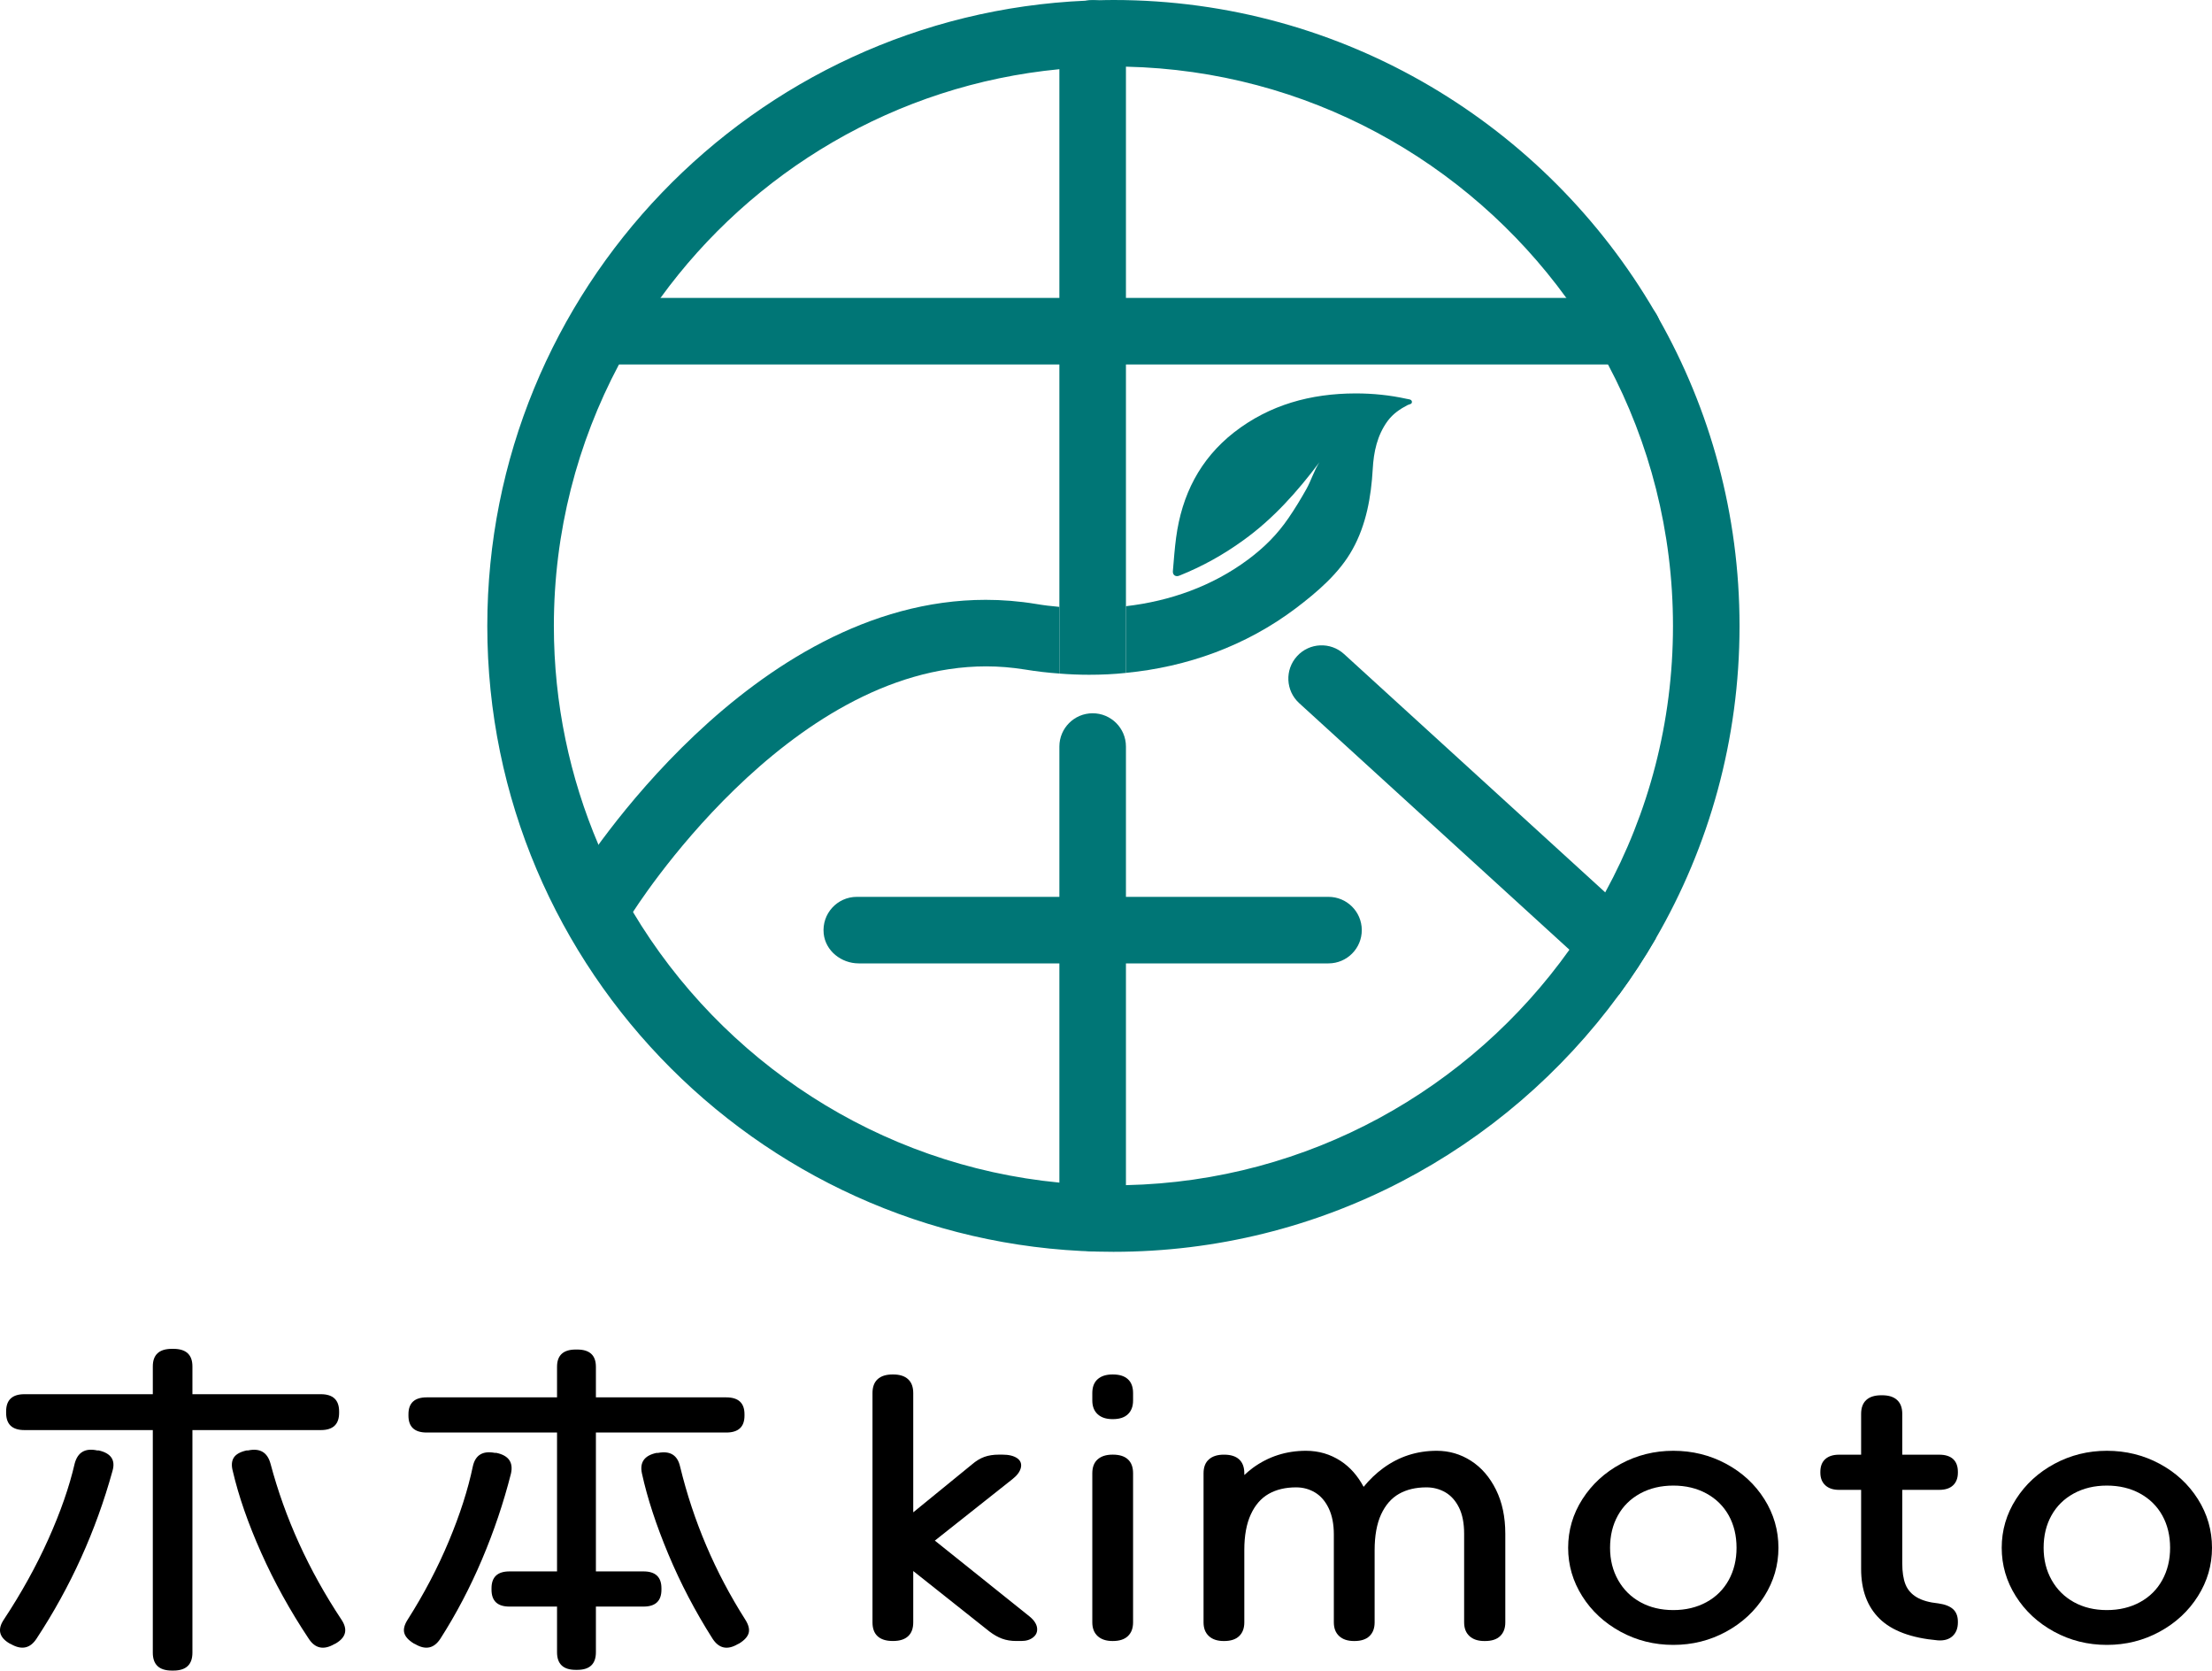
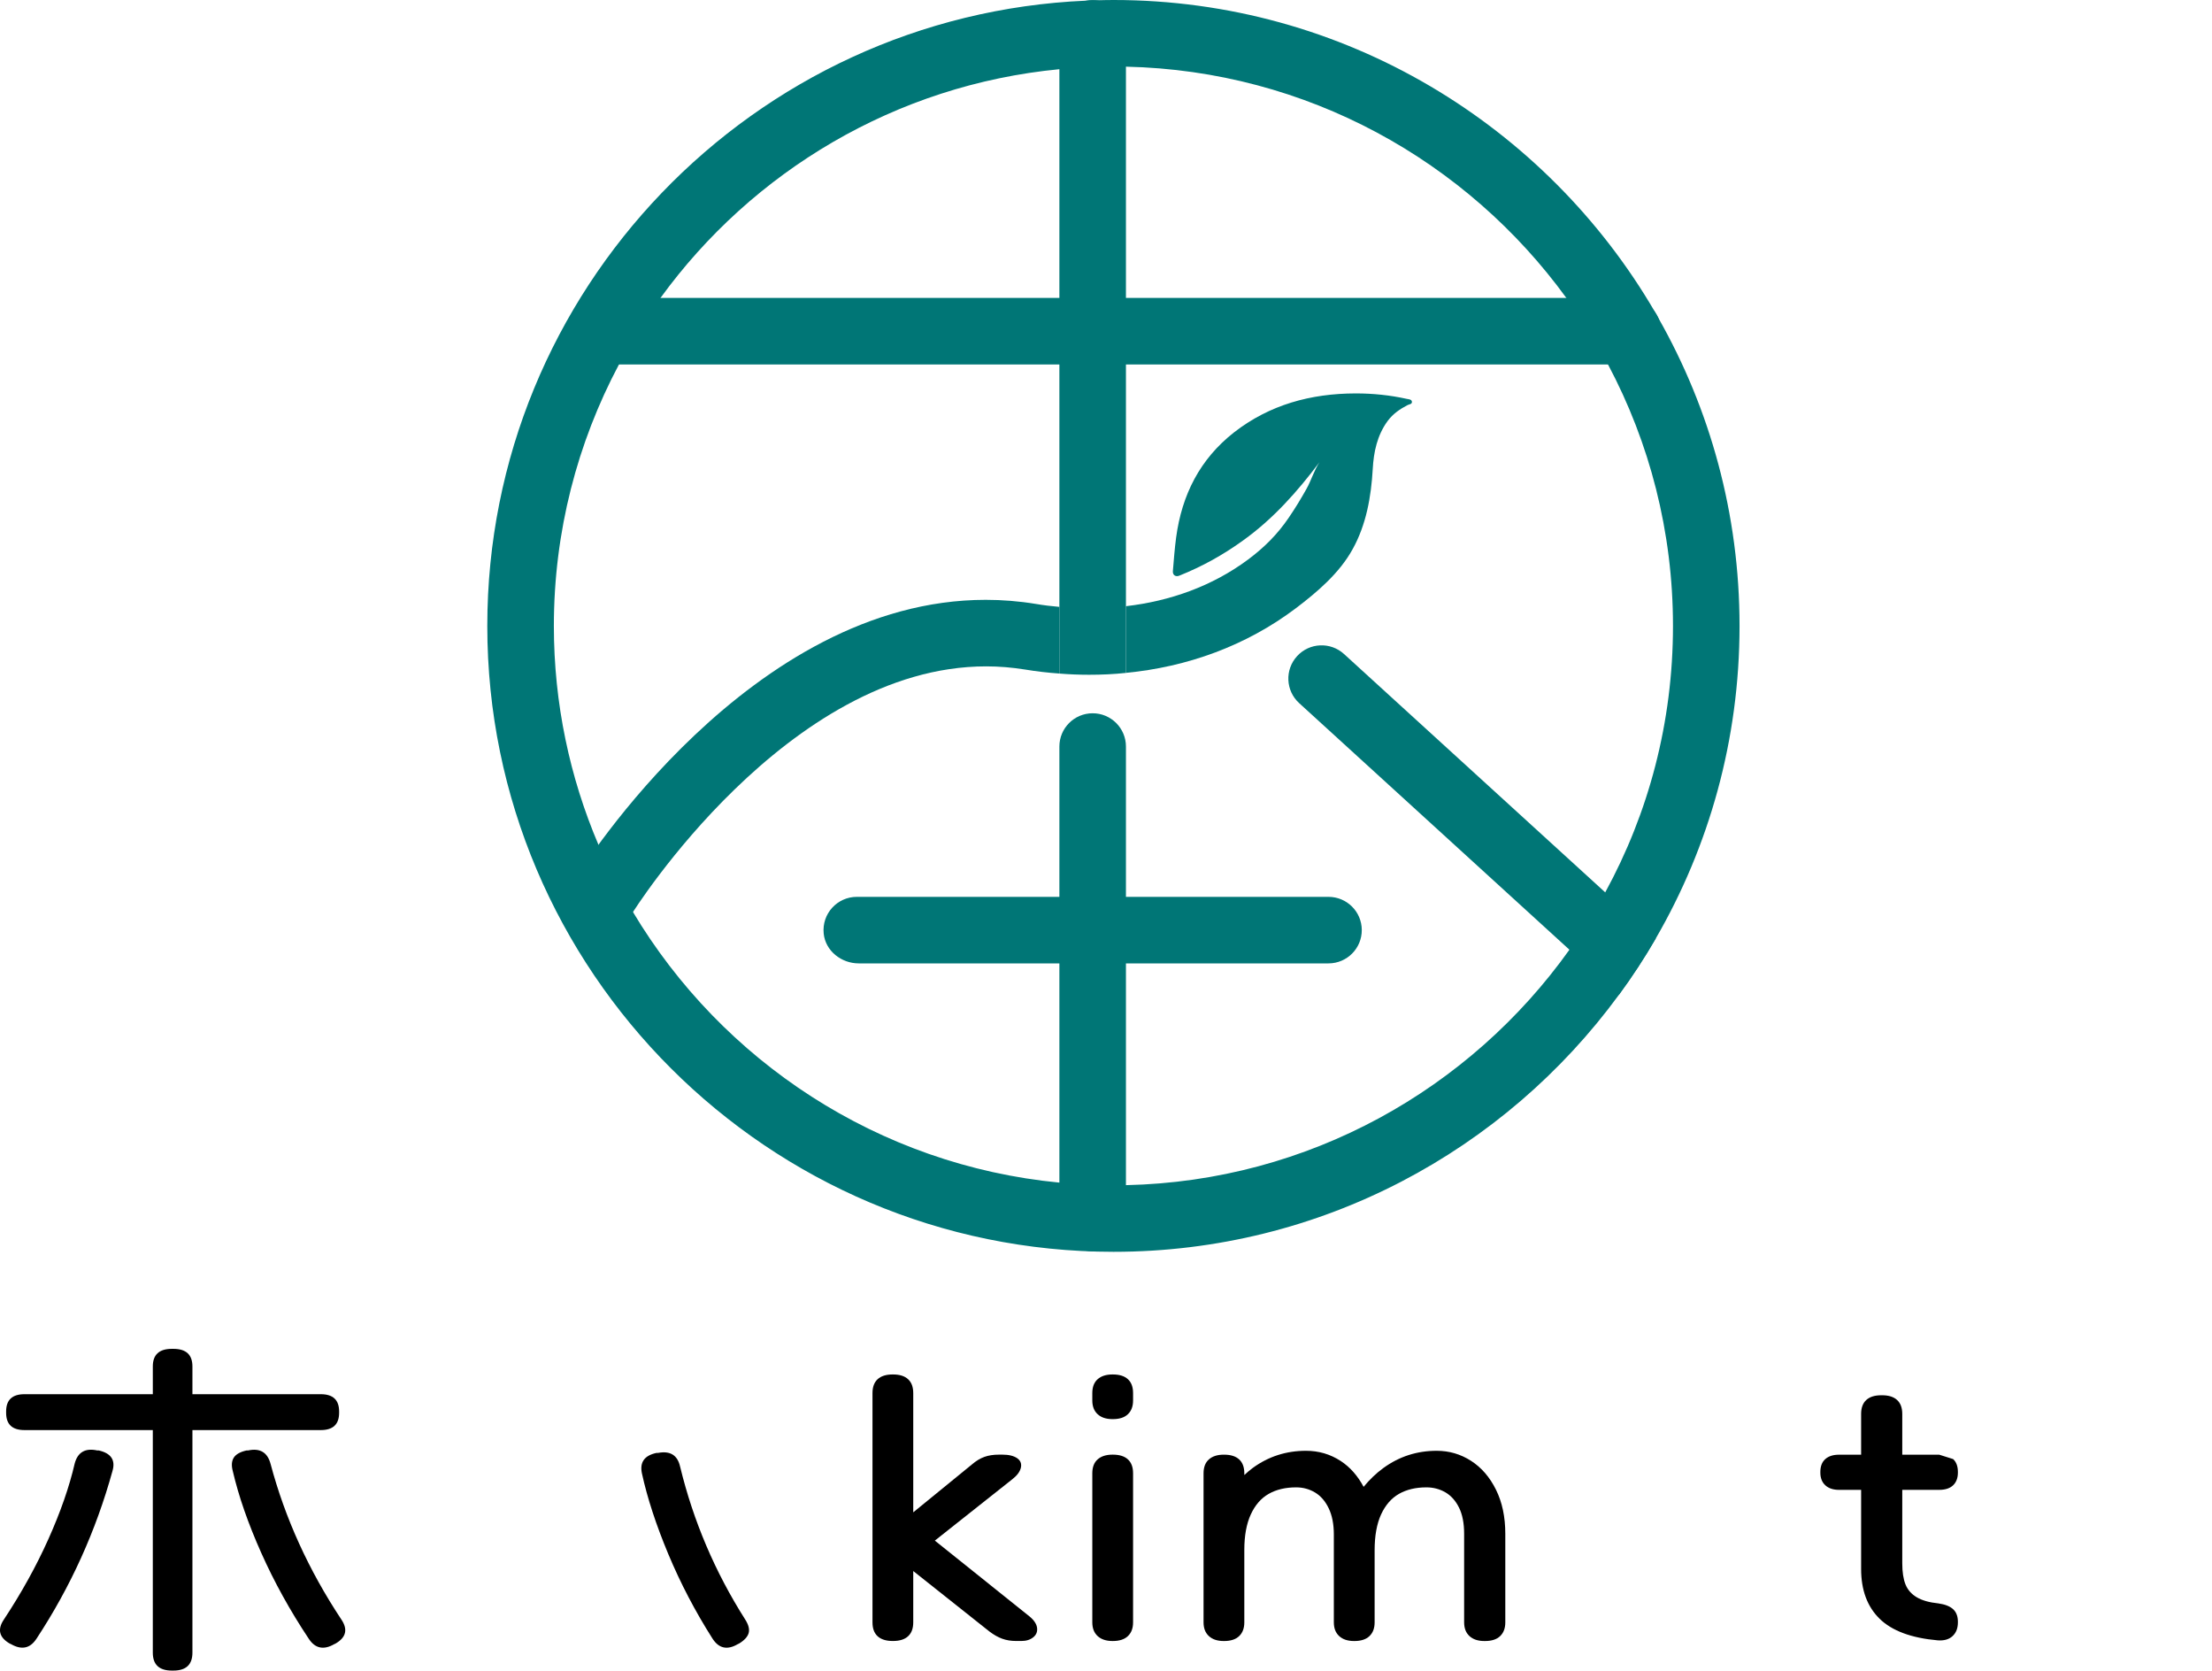
<svg xmlns="http://www.w3.org/2000/svg" width="200" height="151" viewBox="0 0 200 151" fill="none">
  <g clip-path="url(#clip0_749_2343)">
    <path d="M8.925 131.103H8.787C7.708 130.87 7.03 131.262 6.755 132.279C6.272 134.376 5.478 136.654 4.378 139.112C3.275 141.57 1.931 143.995 0.348 146.39C-0.251 147.28 -0.078 147.999 0.864 148.551L1.002 148.615C1.967 149.166 2.735 148.996 3.309 148.107C6.387 143.425 8.67 138.382 10.165 132.978C10.463 131.983 10.048 131.357 8.925 131.103Z" fill="black" />
    <path d="M29.008 129.263C30.108 129.263 30.661 128.745 30.661 127.706V127.579C30.661 126.54 30.108 126.021 29.008 126.021H17.398V123.51C17.398 122.451 16.825 121.921 15.678 121.921H15.54C14.391 121.921 13.817 122.451 13.817 123.51V126.021H2.207C1.106 126.021 0.554 126.54 0.554 127.579V127.706C0.554 128.745 1.106 129.263 2.207 129.263H13.816V149.381C13.816 150.461 14.39 151.002 15.539 151.002H15.677C16.824 151.002 17.398 150.462 17.398 149.381V129.263H29.008Z" fill="black" />
    <path d="M24.462 132.314C24.185 131.276 23.508 130.873 22.428 131.105H22.29C21.716 131.233 21.331 131.45 21.136 131.757C20.942 132.065 20.912 132.472 21.05 132.98C21.579 135.248 22.434 137.706 23.617 140.354C24.798 143.002 26.229 145.588 27.906 148.109C28.479 148.998 29.25 149.168 30.213 148.618L30.351 148.553C31.293 148.002 31.466 147.282 30.869 146.392C27.906 141.921 25.771 137.228 24.462 132.312V132.314Z" fill="black" />
    <path d="M61.492 132.568C61.261 131.531 60.596 131.117 59.494 131.328H59.356C58.254 131.562 57.818 132.187 58.046 133.204C58.529 135.408 59.321 137.829 60.423 140.467C61.526 143.105 62.858 145.652 64.42 148.11C64.993 148.999 65.751 149.169 66.693 148.619L66.831 148.554C67.314 148.258 67.601 147.939 67.693 147.601C67.784 147.263 67.68 146.86 67.383 146.393C64.649 142.093 62.687 137.484 61.493 132.568L61.492 132.568Z" fill="black" />
-     <path d="M44.889 131.325H44.75C43.649 131.114 42.982 131.517 42.754 132.534C42.316 134.632 41.593 136.888 40.582 139.304C39.572 141.719 38.332 144.082 36.863 146.391C36.562 146.858 36.461 147.26 36.552 147.599C36.643 147.938 36.931 148.256 37.413 148.552L37.551 148.617C38.493 149.167 39.251 148.998 39.825 148.108C41.249 145.883 42.5 143.5 43.58 140.957C44.659 138.415 45.531 135.83 46.198 133.201C46.427 132.185 45.991 131.56 44.89 131.326L44.889 131.325Z" fill="black" />
-     <path d="M58.184 142.038H53.879V129.485H65.661C66.764 129.485 67.314 128.976 67.314 127.959V127.832C67.314 126.814 66.763 126.306 65.661 126.306H53.879V123.541C53.879 122.503 53.316 121.983 52.192 121.983H52.054C50.929 121.983 50.365 122.503 50.365 123.541V126.306H38.584C37.483 126.306 36.931 126.814 36.931 127.832V127.959C36.931 128.976 37.483 129.485 38.584 129.485H50.365V142.038H46.06C44.981 142.038 44.441 142.547 44.441 143.564V143.691C44.441 144.708 44.981 145.217 46.06 145.217H50.365V149.349C50.365 150.407 50.928 150.937 52.054 150.937H52.192C53.316 150.937 53.879 150.407 53.879 149.349V145.217H58.184C59.264 145.217 59.804 144.708 59.804 143.691V143.564C59.804 142.547 59.264 142.038 58.184 142.038Z" fill="black" />
    <path d="M93.08 146.104L84.525 139.254L91.528 133.708C91.964 133.369 92.222 133.019 92.305 132.658C92.383 132.299 92.269 132.013 91.96 131.8C91.649 131.589 91.206 131.483 90.632 131.483H90.323C89.817 131.483 89.375 131.552 88.996 131.689C88.617 131.827 88.245 132.054 87.876 132.372L82.572 136.698V125.921C82.572 125.37 82.417 124.951 82.106 124.666C81.797 124.379 81.344 124.236 80.747 124.236H80.711C80.114 124.236 79.661 124.379 79.35 124.666C79.041 124.951 78.887 125.37 78.887 125.921V146.643C78.887 147.195 79.041 147.613 79.35 147.898C79.661 148.184 80.115 148.327 80.711 148.327H80.747C81.344 148.327 81.797 148.184 82.106 147.898C82.417 147.613 82.572 147.195 82.572 146.643V142.004L89.461 147.47C89.85 147.766 90.236 147.984 90.615 148.122C90.993 148.259 91.413 148.327 91.872 148.327H92.355C92.791 148.327 93.146 148.216 93.422 147.993C93.699 147.771 93.813 147.485 93.767 147.135C93.72 146.786 93.492 146.441 93.079 146.103L93.08 146.104Z" fill="black" />
    <path d="M100.621 131.484H100.587C100.013 131.484 99.565 131.627 99.243 131.913C98.921 132.199 98.762 132.617 98.762 133.168V146.643C98.762 147.173 98.921 147.587 99.243 147.883C99.564 148.18 100.013 148.329 100.587 148.329H100.621C101.218 148.329 101.673 148.18 101.982 147.883C102.293 147.587 102.448 147.174 102.448 146.643V133.168C102.448 132.617 102.293 132.199 101.982 131.913C101.673 131.627 101.217 131.484 100.621 131.484Z" fill="black" />
    <path d="M100.621 124.236H100.587C100.013 124.236 99.565 124.379 99.243 124.666C98.921 124.951 98.762 125.37 98.762 125.921V126.588C98.762 127.118 98.921 127.531 99.243 127.828C99.564 128.126 100.013 128.273 100.587 128.273H100.621C101.218 128.273 101.673 128.126 101.982 127.828C102.293 127.531 102.448 127.119 102.448 126.588V125.921C102.448 125.37 102.293 124.951 101.982 124.666C101.673 124.379 101.217 124.236 100.621 124.236Z" fill="black" />
    <path d="M133.001 132.041C132.059 131.437 131.026 131.135 129.903 131.135C128.11 131.135 126.504 131.655 125.079 132.692C124.41 133.18 123.819 133.752 123.293 134.394C122.76 133.401 122.075 132.615 121.22 132.056C120.278 131.443 119.235 131.135 118.085 131.135C116.295 131.135 114.693 131.65 113.281 132.677C113.007 132.876 112.756 133.1 112.506 133.326V133.17C112.506 132.619 112.351 132.201 112.04 131.915C111.731 131.629 111.278 131.486 110.681 131.486H110.645C110.071 131.486 109.623 131.629 109.303 131.915C108.979 132.201 108.82 132.619 108.82 133.17V146.645C108.82 147.175 108.979 147.588 109.303 147.885C109.623 148.182 110.071 148.33 110.645 148.33H110.681C111.278 148.33 111.731 148.182 112.04 147.885C112.351 147.589 112.506 147.175 112.506 146.645V140.098C112.506 138.806 112.701 137.737 113.092 136.888C113.481 136.041 114.021 135.421 114.711 135.029C115.399 134.637 116.227 134.441 117.19 134.441C117.81 134.441 118.379 134.595 118.896 134.902C119.412 135.21 119.825 135.686 120.136 136.332C120.446 136.978 120.6 137.769 120.6 138.7V146.645C120.6 147.175 120.761 147.588 121.083 147.885C121.404 148.182 121.853 148.33 122.427 148.33H122.461C123.058 148.33 123.513 148.182 123.822 147.885C124.133 147.589 124.288 147.175 124.288 146.645V140.13C124.288 138.817 124.483 137.737 124.872 136.888C125.263 136.041 125.803 135.421 126.491 135.029C127.181 134.637 128.007 134.441 128.972 134.441C129.592 134.441 130.161 134.59 130.678 134.886C131.194 135.184 131.607 135.644 131.918 136.269C132.227 136.894 132.381 137.683 132.381 138.637V146.645C132.381 147.175 132.542 147.588 132.864 147.885C133.186 148.182 133.633 148.33 134.209 148.33H134.276C134.873 148.33 135.329 148.182 135.637 147.885C135.948 147.589 136.103 147.175 136.103 146.645V138.637C136.103 137.11 135.821 135.781 135.258 134.648C134.696 133.514 133.944 132.645 133.002 132.041L133.001 132.041Z" fill="black" />
-     <path d="M156.065 132.311C154.606 131.527 153.014 131.135 151.294 131.135C149.594 131.135 148.015 131.527 146.557 132.311C145.098 133.095 143.938 134.16 143.076 135.505C142.215 136.851 141.785 138.318 141.785 139.907C141.785 141.475 142.211 142.932 143.059 144.278C143.908 145.623 145.064 146.692 146.522 147.488C147.981 148.282 149.57 148.68 151.293 148.68C153.016 148.68 154.606 148.282 156.064 147.488C157.523 146.693 158.676 145.623 159.525 144.278C160.375 142.932 160.799 141.476 160.799 139.907C160.799 138.318 160.375 136.851 159.525 135.505C158.676 134.16 157.523 133.095 156.065 132.311ZM156.306 142.815C155.834 143.673 155.163 144.341 154.291 144.817C153.417 145.294 152.418 145.533 151.294 145.533C150.17 145.533 149.175 145.294 148.314 144.817C147.452 144.341 146.781 143.673 146.299 142.815C145.816 141.957 145.575 140.987 145.575 139.907C145.575 138.805 145.81 137.831 146.282 136.982C146.752 136.135 147.423 135.473 148.297 134.996C149.169 134.519 150.168 134.281 151.294 134.281C152.42 134.281 153.417 134.519 154.292 134.996C155.164 135.474 155.835 136.136 156.307 136.982C156.776 137.83 157.011 138.805 157.011 139.907C157.011 140.987 156.776 141.957 156.307 142.815H156.306Z" fill="black" />
-     <path d="M175.337 131.488H171.995V127.801C171.995 127.25 171.84 126.831 171.529 126.546C171.22 126.259 170.767 126.116 170.17 126.116H170.1C169.503 126.116 169.05 126.259 168.739 126.546C168.43 126.831 168.275 127.25 168.275 127.801V131.488H166.278C165.748 131.488 165.335 131.62 165.037 131.884C164.738 132.15 164.588 132.536 164.588 133.045V133.109C164.588 133.596 164.738 133.978 165.037 134.253C165.335 134.528 165.748 134.667 166.278 134.667H168.275V141.818C168.275 143.725 168.83 145.223 169.945 146.315C171.059 147.406 172.81 148.058 175.199 148.269C175.773 148.311 176.22 148.184 176.541 147.887C176.863 147.591 177.024 147.178 177.024 146.647V146.584C177.024 146.097 176.88 145.72 176.594 145.455C176.306 145.191 175.864 145.016 175.267 144.931C174.441 144.847 173.785 144.661 173.305 144.375C172.822 144.089 172.483 143.703 172.287 143.215C172.092 142.727 171.995 142.091 171.995 141.308V134.666H175.337C175.887 134.666 176.306 134.528 176.594 134.252C176.88 133.978 177.024 133.596 177.024 133.108V133.044C177.024 132.535 176.88 132.149 176.594 131.884C176.306 131.62 175.887 131.488 175.337 131.488Z" fill="black" />
-     <path d="M198.726 135.505C197.877 134.16 196.724 133.095 195.265 132.311C193.807 131.527 192.215 131.135 190.495 131.135C188.795 131.135 187.216 131.527 185.757 132.311C184.299 133.095 183.139 134.16 182.278 135.505C181.416 136.851 180.987 138.318 180.987 139.907C180.987 141.475 181.412 142.932 182.261 144.278C183.11 145.623 184.265 146.692 185.724 147.488C187.182 148.282 188.772 148.68 190.495 148.68C192.218 148.68 193.807 148.282 195.265 147.488C196.724 146.693 197.877 145.623 198.726 144.278C199.577 142.932 200 141.476 200 139.907C200 138.318 199.577 136.851 198.726 135.505ZM195.507 142.815C195.035 143.673 194.364 144.341 193.492 144.817C192.618 145.294 191.619 145.533 190.495 145.533C189.37 145.533 188.376 145.294 187.514 144.817C186.653 144.341 185.982 143.673 185.499 142.815C185.017 141.957 184.776 140.987 184.776 139.907C184.776 138.805 185.011 137.831 185.483 136.982C185.953 136.135 186.624 135.473 187.498 134.996C188.37 134.519 189.369 134.281 190.495 134.281C191.621 134.281 192.618 134.519 193.492 134.996C194.364 135.474 195.036 136.136 195.507 136.982C195.977 137.83 196.212 138.805 196.212 139.907C196.212 140.987 195.977 141.957 195.507 142.815Z" fill="black" />
+     <path d="M175.337 131.488H171.995V127.801C171.995 127.25 171.84 126.831 171.529 126.546C171.22 126.259 170.767 126.116 170.17 126.116H170.1C169.503 126.116 169.05 126.259 168.739 126.546C168.43 126.831 168.275 127.25 168.275 127.801V131.488H166.278C165.748 131.488 165.335 131.62 165.037 131.884C164.738 132.15 164.588 132.536 164.588 133.045V133.109C164.588 133.596 164.738 133.978 165.037 134.253C165.335 134.528 165.748 134.667 166.278 134.667H168.275V141.818C168.275 143.725 168.83 145.223 169.945 146.315C171.059 147.406 172.81 148.058 175.199 148.269C175.773 148.311 176.22 148.184 176.541 147.887C176.863 147.591 177.024 147.178 177.024 146.647V146.584C177.024 146.097 176.88 145.72 176.594 145.455C176.306 145.191 175.864 145.016 175.267 144.931C174.441 144.847 173.785 144.661 173.305 144.375C172.822 144.089 172.483 143.703 172.287 143.215C172.092 142.727 171.995 142.091 171.995 141.308V134.666H175.337C175.887 134.666 176.306 134.528 176.594 134.252C176.88 133.978 177.024 133.596 177.024 133.108V133.044C177.024 132.535 176.88 132.149 176.594 131.884Z" fill="black" />
    <path d="M149.711 84.822C148.688 86.591 147.568 88.298 146.365 89.934L141.9 85.844L117.466 63.556C116.239 62.437 116.154 60.536 117.274 59.31C118.393 58.083 120.295 57.999 121.522 59.117L145.137 80.66L149.711 84.822Z" fill="#007676" />
    <path d="M147.179 32.944H54.538C52.875 32.944 51.529 31.598 51.529 29.937C51.529 28.276 52.876 26.93 54.538 26.93H147.178C148.841 26.93 150.187 28.276 150.187 29.937C150.187 31.598 148.84 32.944 147.179 32.944Z" fill="#007676" />
    <path d="M101.803 67.479V109.928C101.803 111.501 100.671 112.935 99.105 113.093C97.305 113.274 95.785 111.864 95.785 110.102V67.479C95.785 65.826 97.121 64.482 98.775 64.472C100.444 64.462 101.803 65.811 101.803 67.479Z" fill="#007676" />
    <path d="M120.118 87.08H77.642C76.068 87.08 74.633 85.95 74.475 84.384C74.294 82.585 75.705 81.066 77.469 81.066H120.118C121.773 81.066 123.117 82.401 123.127 84.055C123.137 85.722 121.787 87.08 120.118 87.08Z" fill="#007676" />
    <path d="M149.952 28.759C149.952 28.748 149.94 28.735 149.94 28.724C149.831 28.543 149.735 28.363 149.627 28.182C139.805 11.343 121.534 0 100.676 0C100.183 0 99.701 0.012 99.22 0.024H99.184C98.859 0.024 98.534 0.036 98.209 0.06H98.197C68.119 1.359 44.059 26.21 44.059 56.581C44.059 87.77 69.455 113.15 100.677 113.15C119.417 113.15 136.063 103.996 146.366 89.935C147.569 88.299 148.689 86.591 149.711 84.823C154.526 76.512 157.282 66.865 157.282 56.581C157.282 46.477 154.622 36.987 149.952 28.759H149.952ZM145.137 80.662C144.162 82.466 143.079 84.186 141.9 85.846C132.921 98.44 118.333 106.763 101.808 107.125C101.435 107.136 101.05 107.136 100.677 107.136C99.028 107.136 97.391 107.052 95.79 106.896C79.397 105.32 65.267 95.89 57.227 82.43C56.047 80.494 55.012 78.461 54.109 76.356C51.522 70.282 50.078 63.594 50.078 56.581C50.078 48.053 52.208 40.006 55.963 32.946C57.07 30.853 58.334 28.844 59.718 26.932C68.011 15.505 80.974 7.674 95.79 6.255C97.391 6.098 99.027 6.014 100.677 6.014C101.05 6.014 101.435 6.014 101.808 6.026C118.165 6.387 132.632 14.554 141.623 26.931C143.019 28.844 144.271 30.853 145.39 32.945C149.145 40.006 151.264 48.053 151.264 56.581C151.264 65.301 149.05 73.504 145.138 80.661L145.137 80.662Z" fill="#007676" />
    <path d="M101.803 3.015V60.823C100.695 60.943 99.588 60.991 98.469 60.991C97.578 60.991 96.675 60.955 95.785 60.883V3.015C95.785 1.355 97.132 0.008 98.794 0.008C100.455 0.008 101.803 1.355 101.803 3.015Z" fill="#007676" />
    <path d="M93.667 54.59C94.365 54.71 95.075 54.794 95.785 54.855V60.881C94.75 60.809 93.715 60.689 92.692 60.52C91.5 60.328 90.32 60.232 89.165 60.232C71.147 60.232 57.246 82.4 57.101 82.64C56.535 83.554 55.548 84.071 54.537 84.071C53.995 84.071 53.454 83.927 52.96 83.614C51.54 82.748 51.107 80.896 51.973 79.477C52.659 78.382 67.837 54.218 89.129 54.218C90.609 54.218 92.126 54.337 93.666 54.59L93.667 54.59Z" fill="#007676" />
    <path d="M127.656 36.282C127.704 36.535 127.439 36.535 127.283 36.607C126.584 36.968 125.947 37.401 125.466 38.051C124.515 39.35 124.202 40.853 124.117 42.405C123.973 44.907 123.527 47.444 122.288 49.658C121.108 51.798 119.11 53.507 117.172 54.974C112.647 58.391 107.315 60.291 101.802 60.82V54.794C105.774 54.337 109.602 52.99 112.852 50.572C114.32 49.477 115.511 48.286 116.522 46.795C117.1 45.953 117.63 45.075 118.123 44.197C118.532 43.475 118.833 42.477 119.302 41.779C117.304 44.437 115.114 46.904 112.393 48.852C110.6 50.151 108.687 51.209 106.64 52.028C106.556 52.063 106.484 52.076 106.424 52.076C106.171 52.076 106.014 51.883 106.05 51.583C106.135 50.584 106.207 49.586 106.34 48.587C106.857 44.738 108.482 41.503 111.587 39.073C114.813 36.571 118.52 35.573 122.54 35.561H122.589C124.141 35.561 125.682 35.718 127.199 36.054C127.367 36.09 127.608 36.09 127.656 36.282Z" fill="#007676" />
  </g>
  <defs>
    <clipPath id="clip0_749_2343">
      <rect width="200" height="151" fill="white" />
    </clipPath>
  </defs>
</svg>